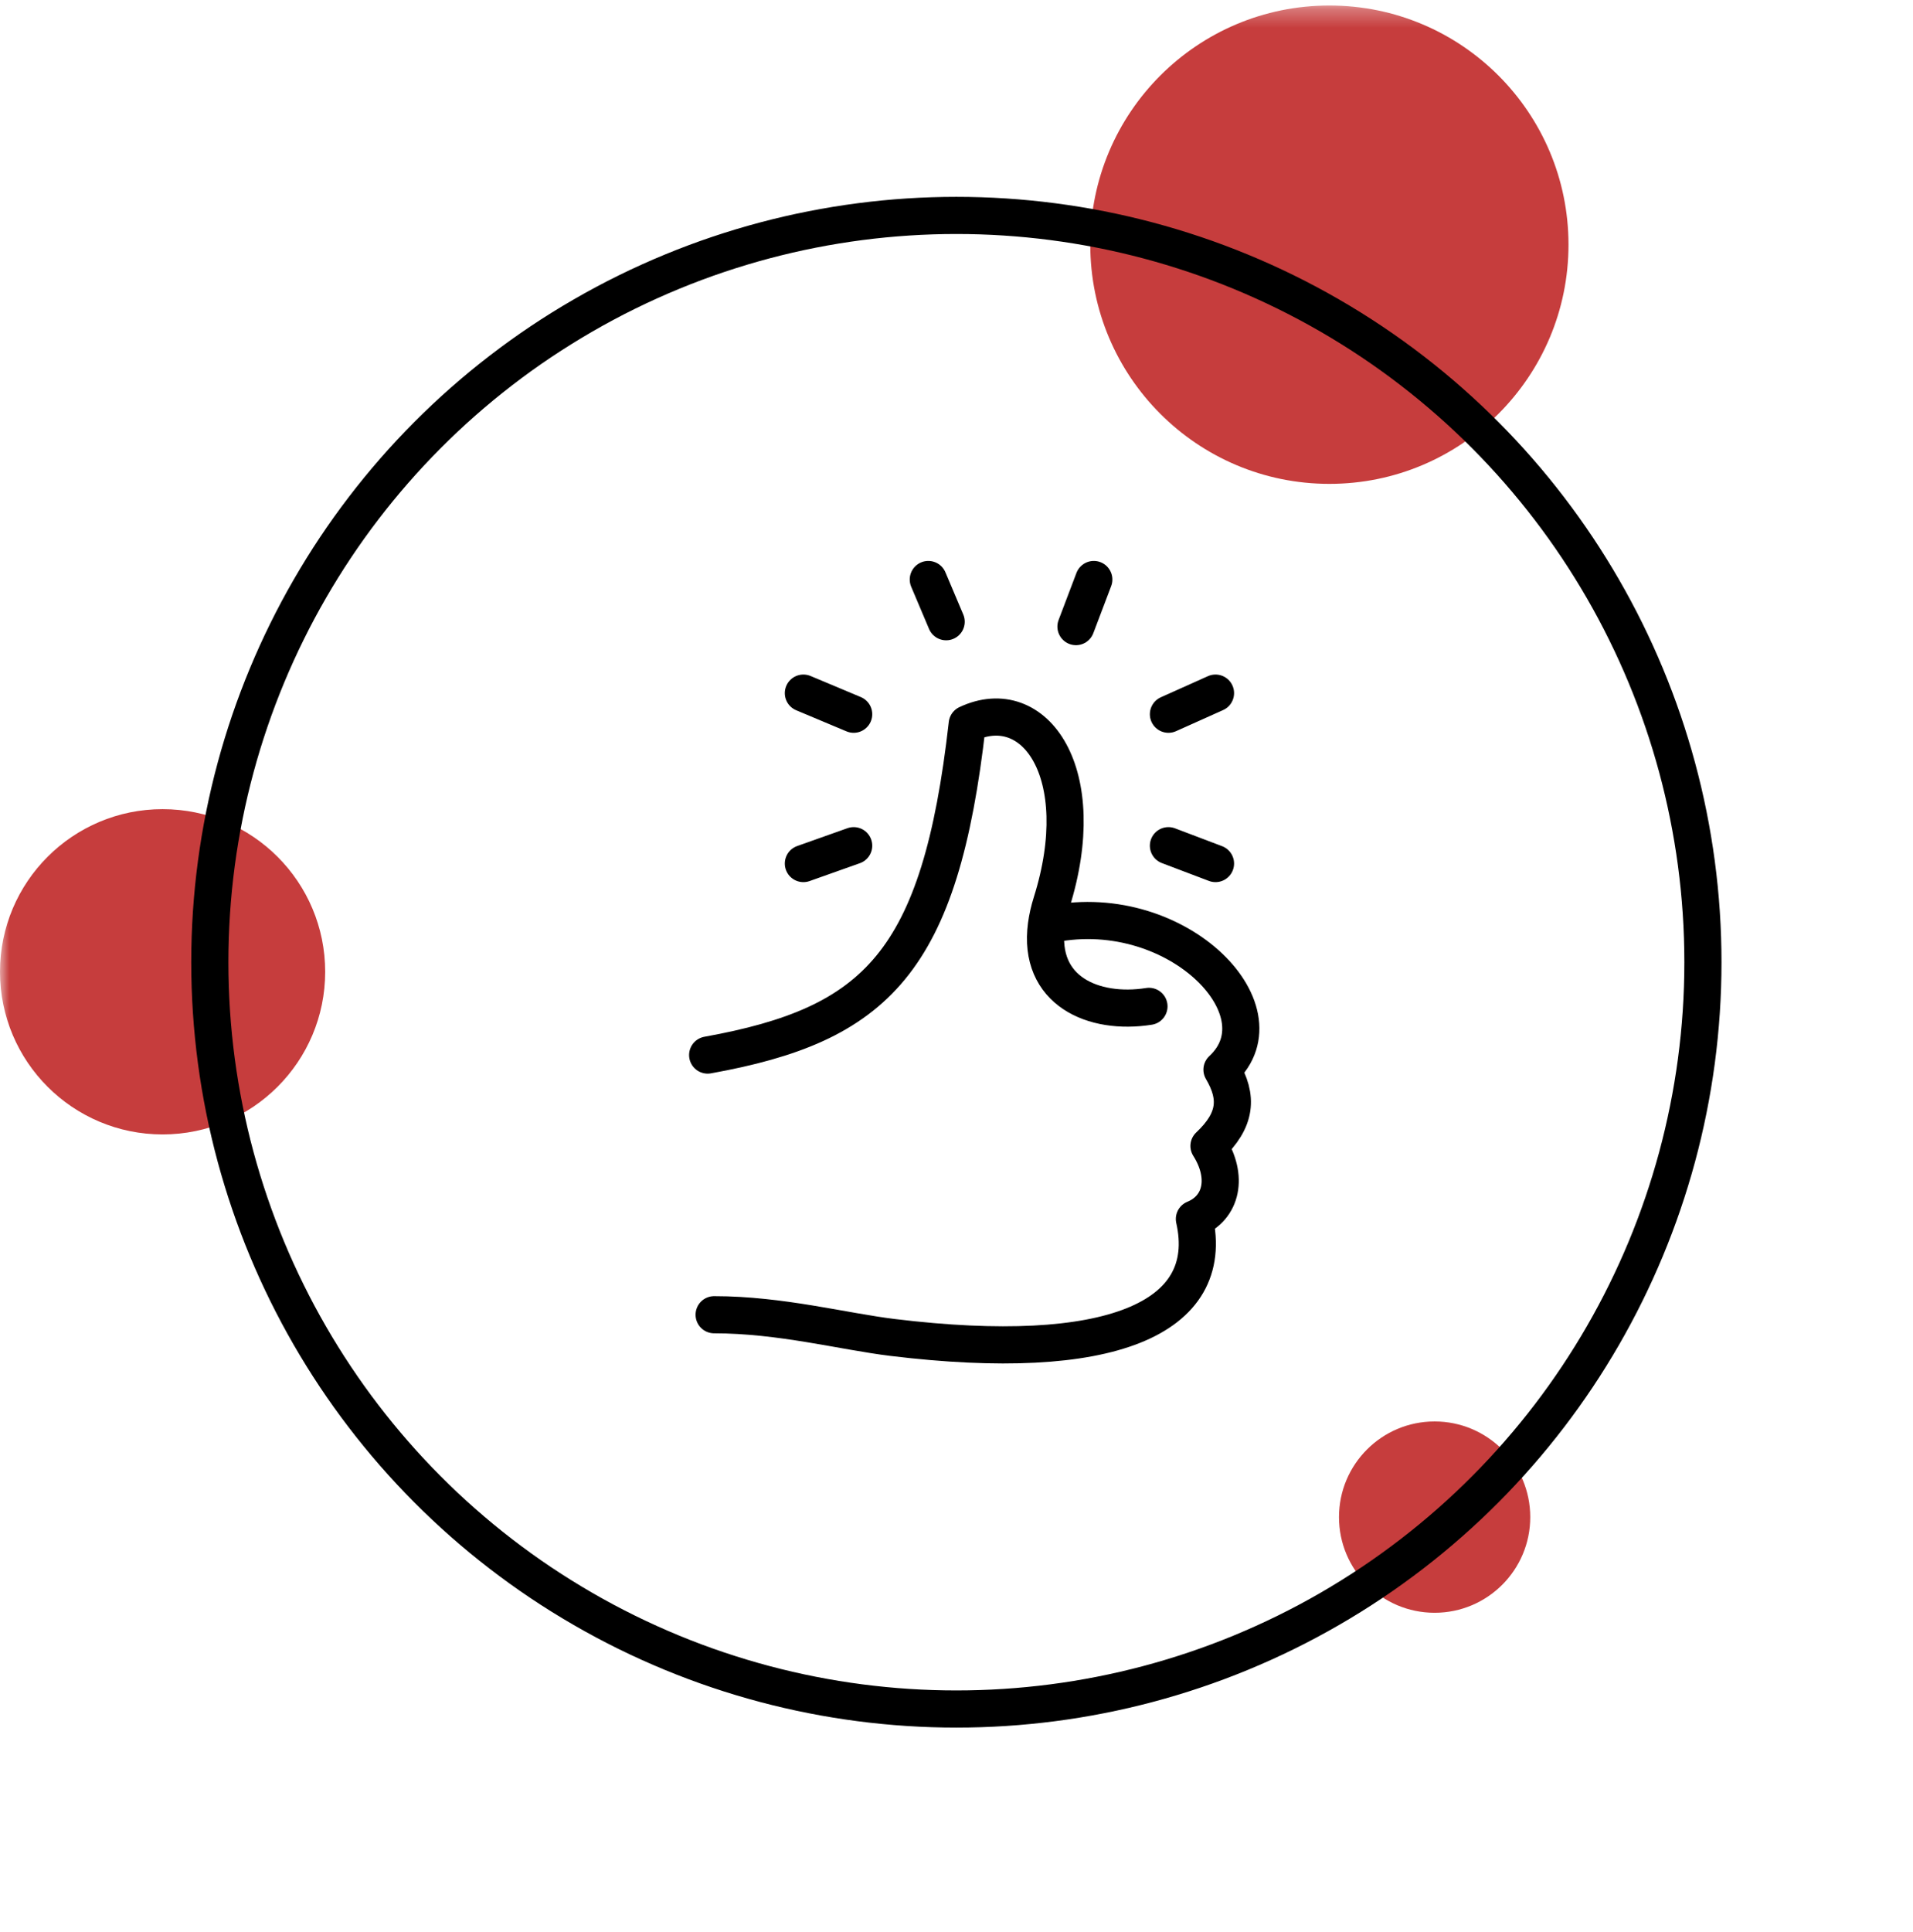
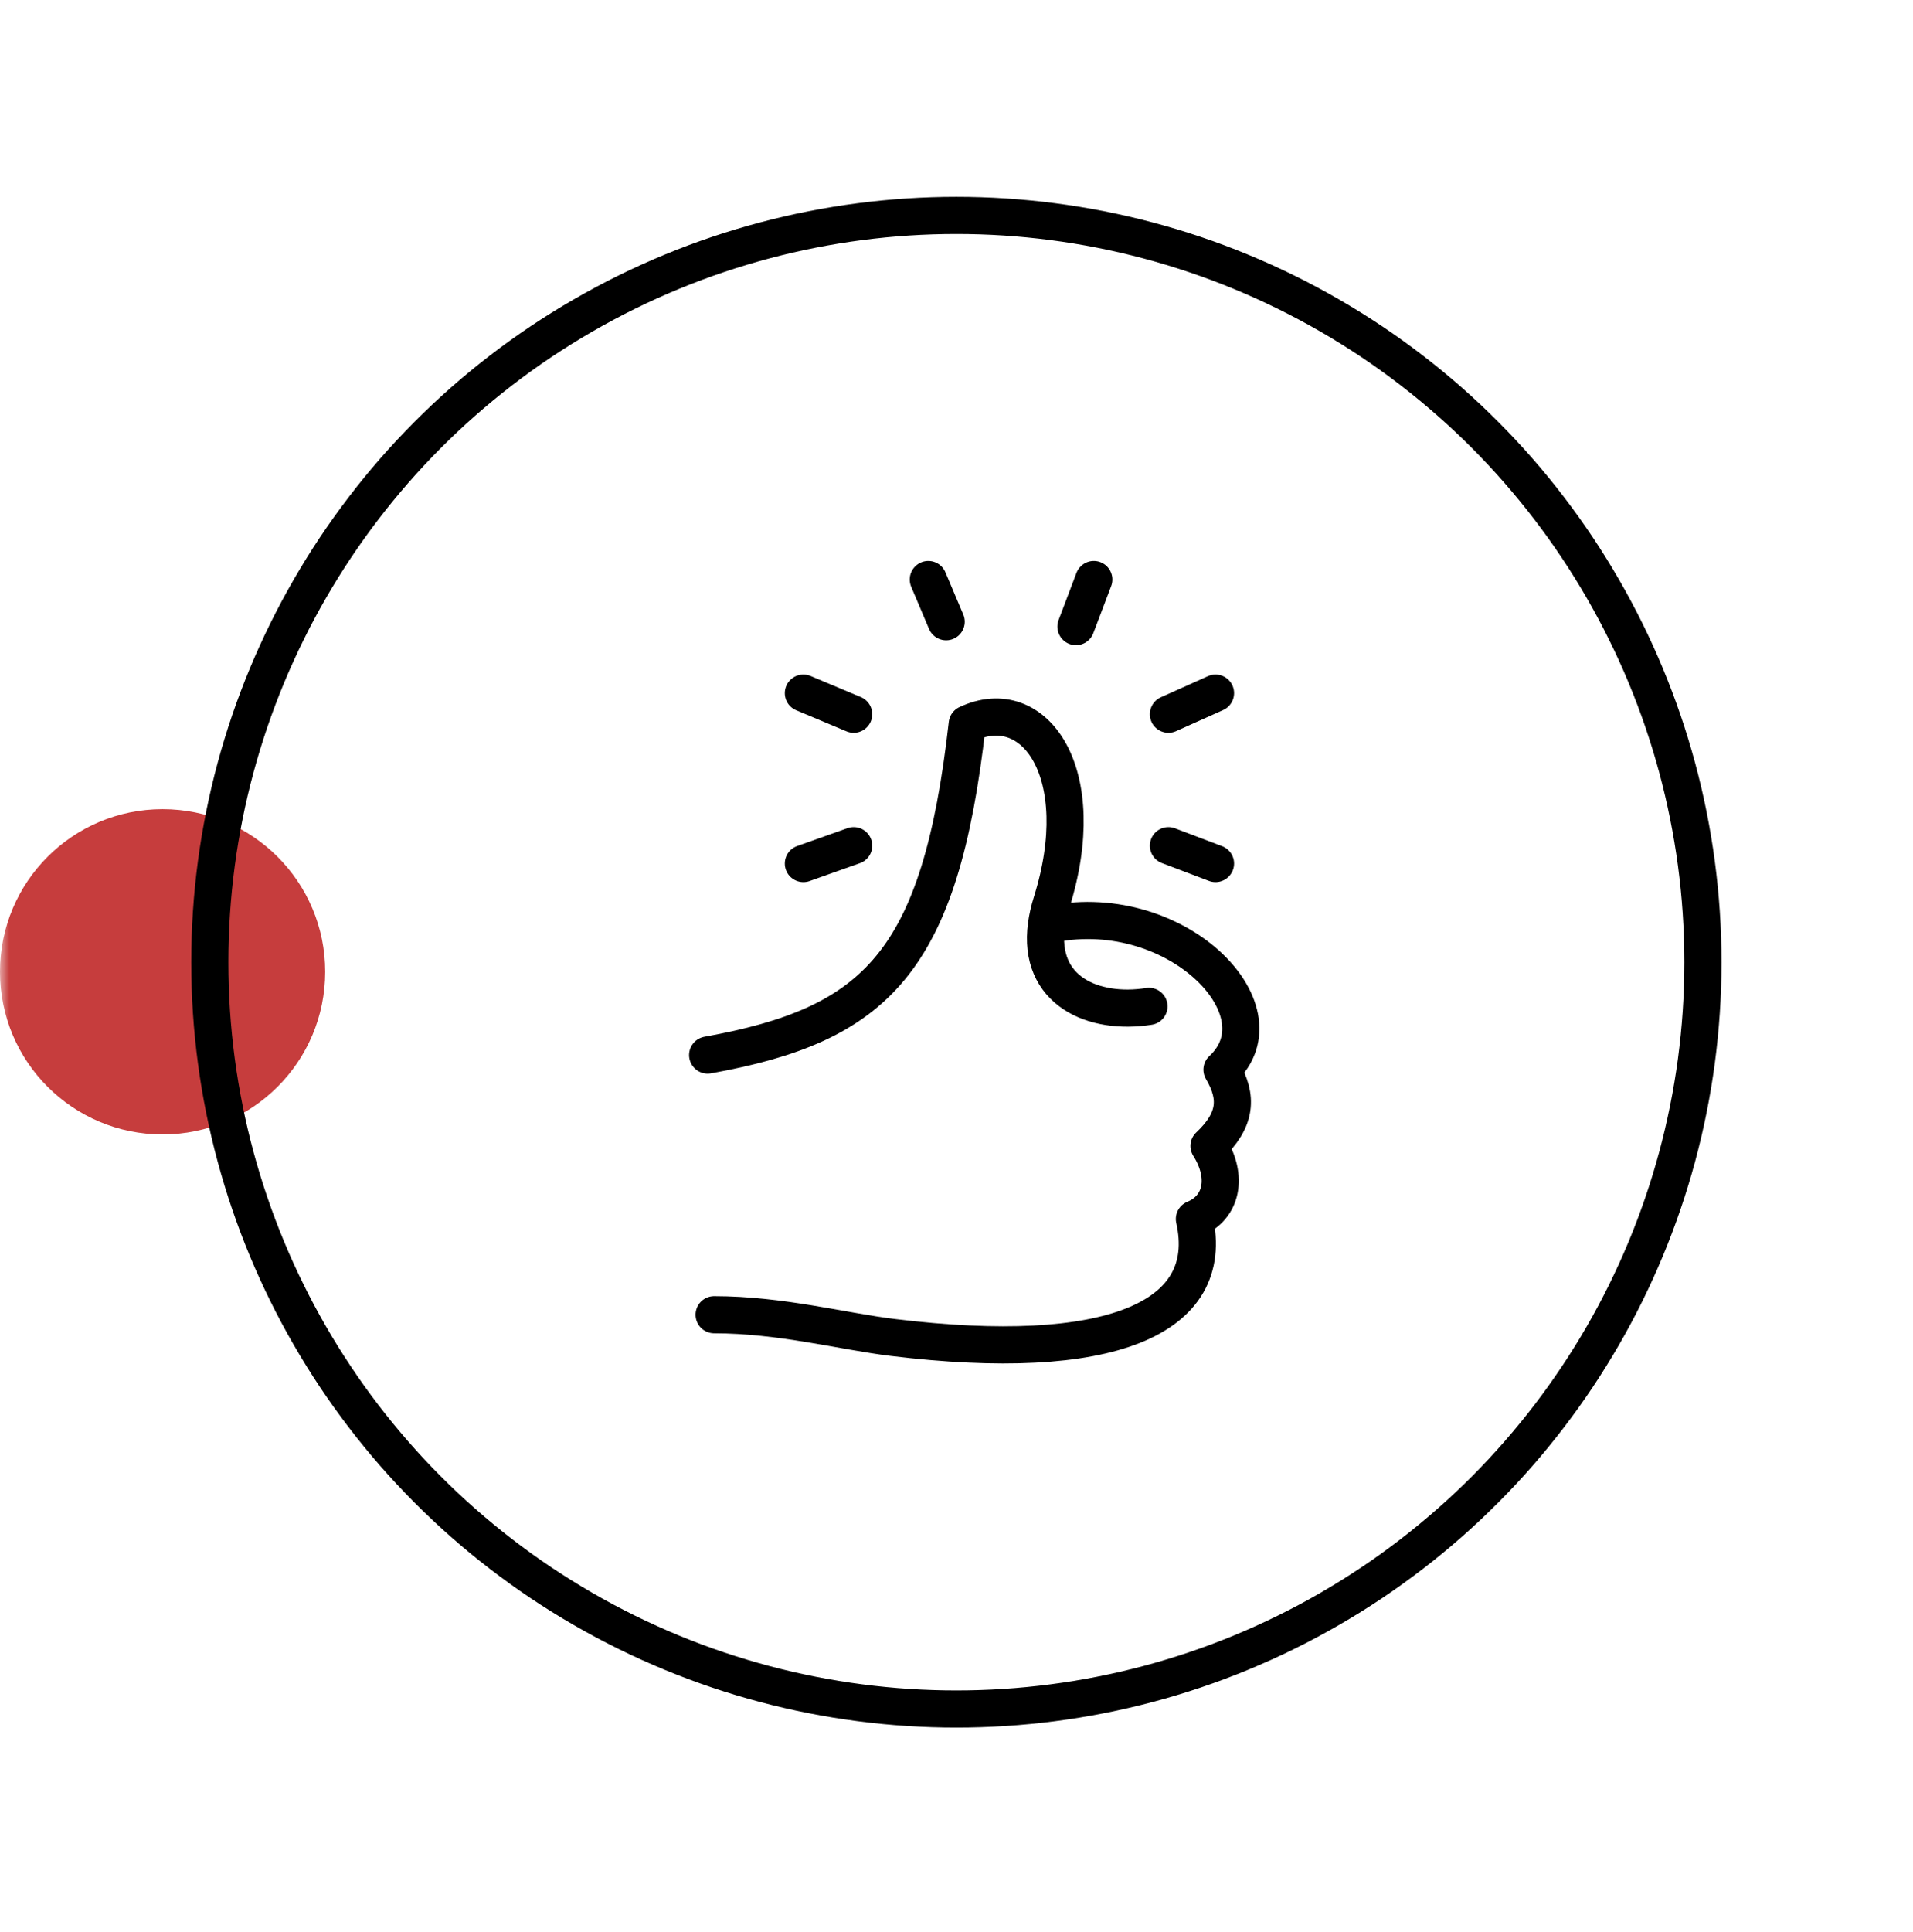
<svg xmlns="http://www.w3.org/2000/svg" width="103" height="104" viewBox="0 0 103 104" fill="none">
  <mask id="mask0_3865_266" style="mask-type:alpha" maskUnits="userSpaceOnUse" x="0" y="0" width="103" height="104">
    <rect y="0.296" width="102.99" height="102.99" fill="#D9D9D9" />
  </mask>
  <g mask="url(#mask0_3865_266)">
-     <circle cx="71.577" cy="13.17" r="12.874" fill="#C63D3D" />
    <circle cx="8.754" cy="52.306" r="8.754" fill="#C63D3D" />
-     <circle cx="77.243" cy="81.658" r="5.149" fill="#C63D3D" />
    <circle cx="51.493" cy="51.791" r="40.196" stroke="black" stroke-width="2" />
    <path d="M38.102 56.788C47.176 55.151 50.626 51.822 52.079 38.967C55.718 37.255 58.802 41.626 56.621 48.577C56.485 49.011 56.394 49.418 56.343 49.8M61.863 54.167C58.867 54.641 55.87 53.334 56.343 49.8M56.343 49.8C63.173 48.227 69.288 54.342 65.794 57.574C66.668 59.059 66.58 60.282 65.095 61.68C66.143 63.34 65.794 65 64.309 65.611C65.518 70.993 59.725 73.408 48.06 71.988C45.398 71.664 42.033 70.765 38.451 70.765M62.911 45.519L65.445 46.48M62.911 38.443L65.445 37.307M57.932 33.726L58.893 31.192M50.943 33.464L49.982 31.192M45.964 38.443L43.256 37.307M45.964 45.519L43.256 46.48" stroke="black" stroke-width="2" stroke-linecap="round" stroke-linejoin="round" />
  </g>
</svg>